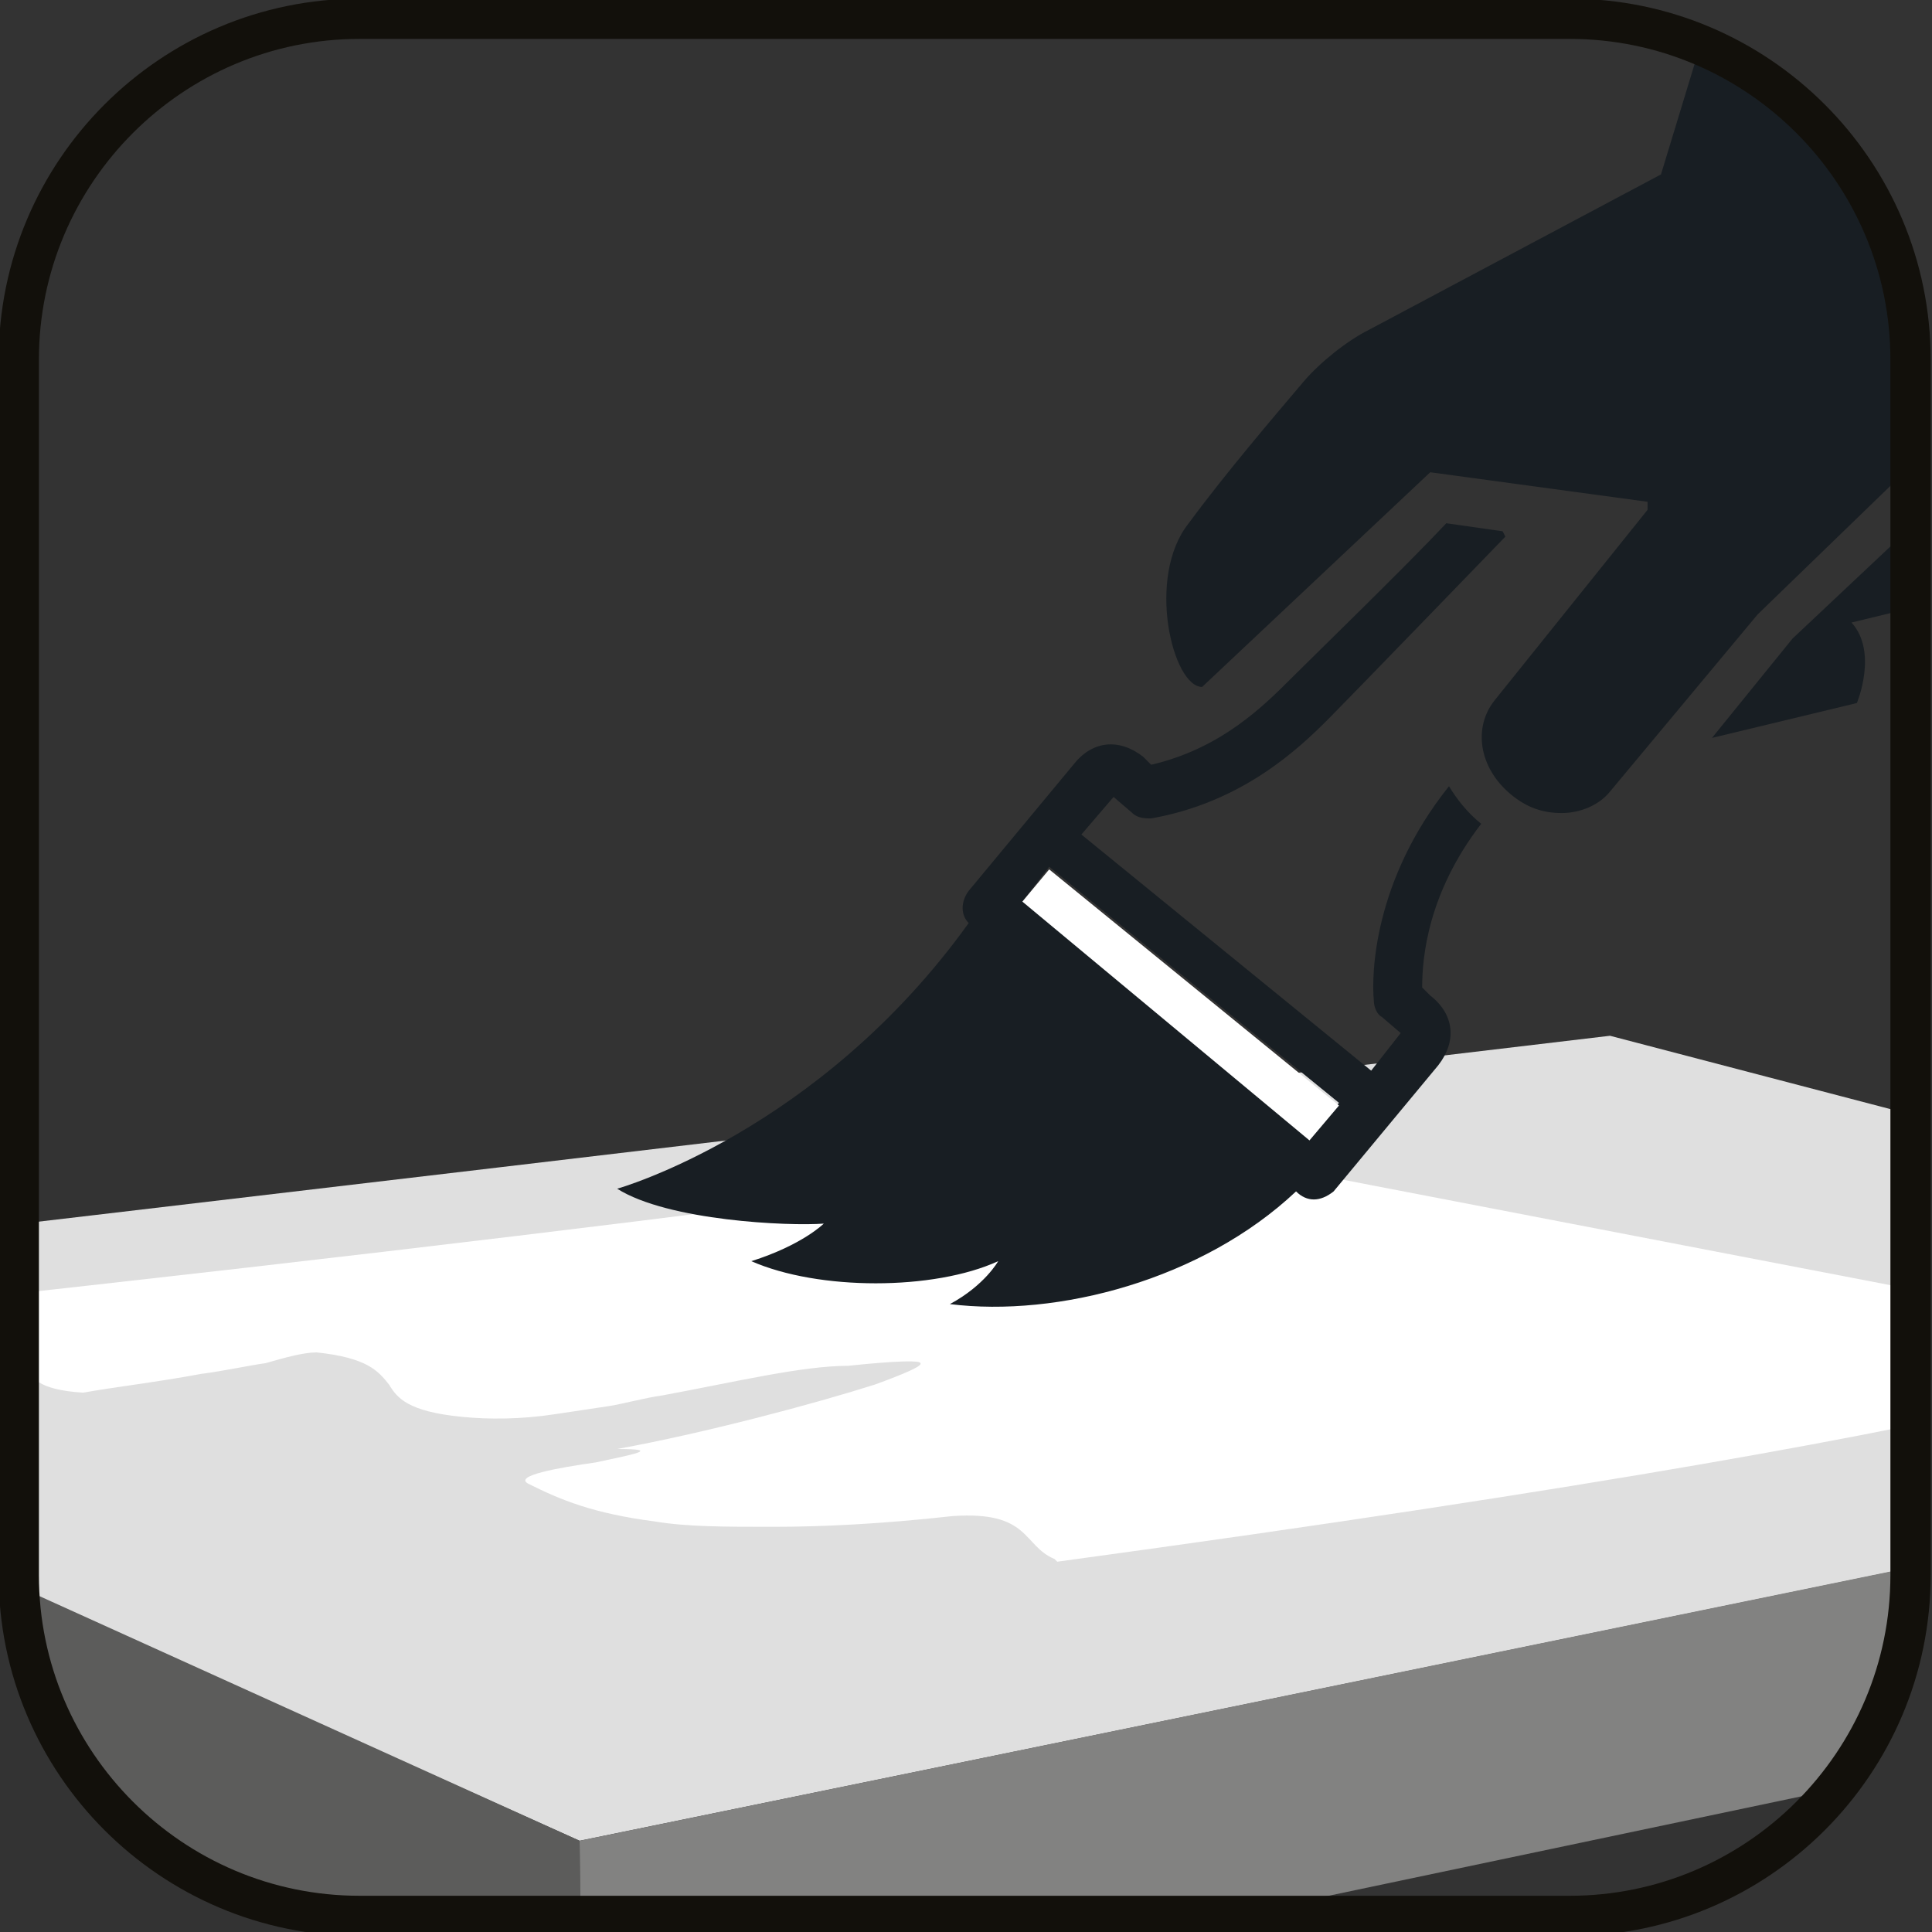
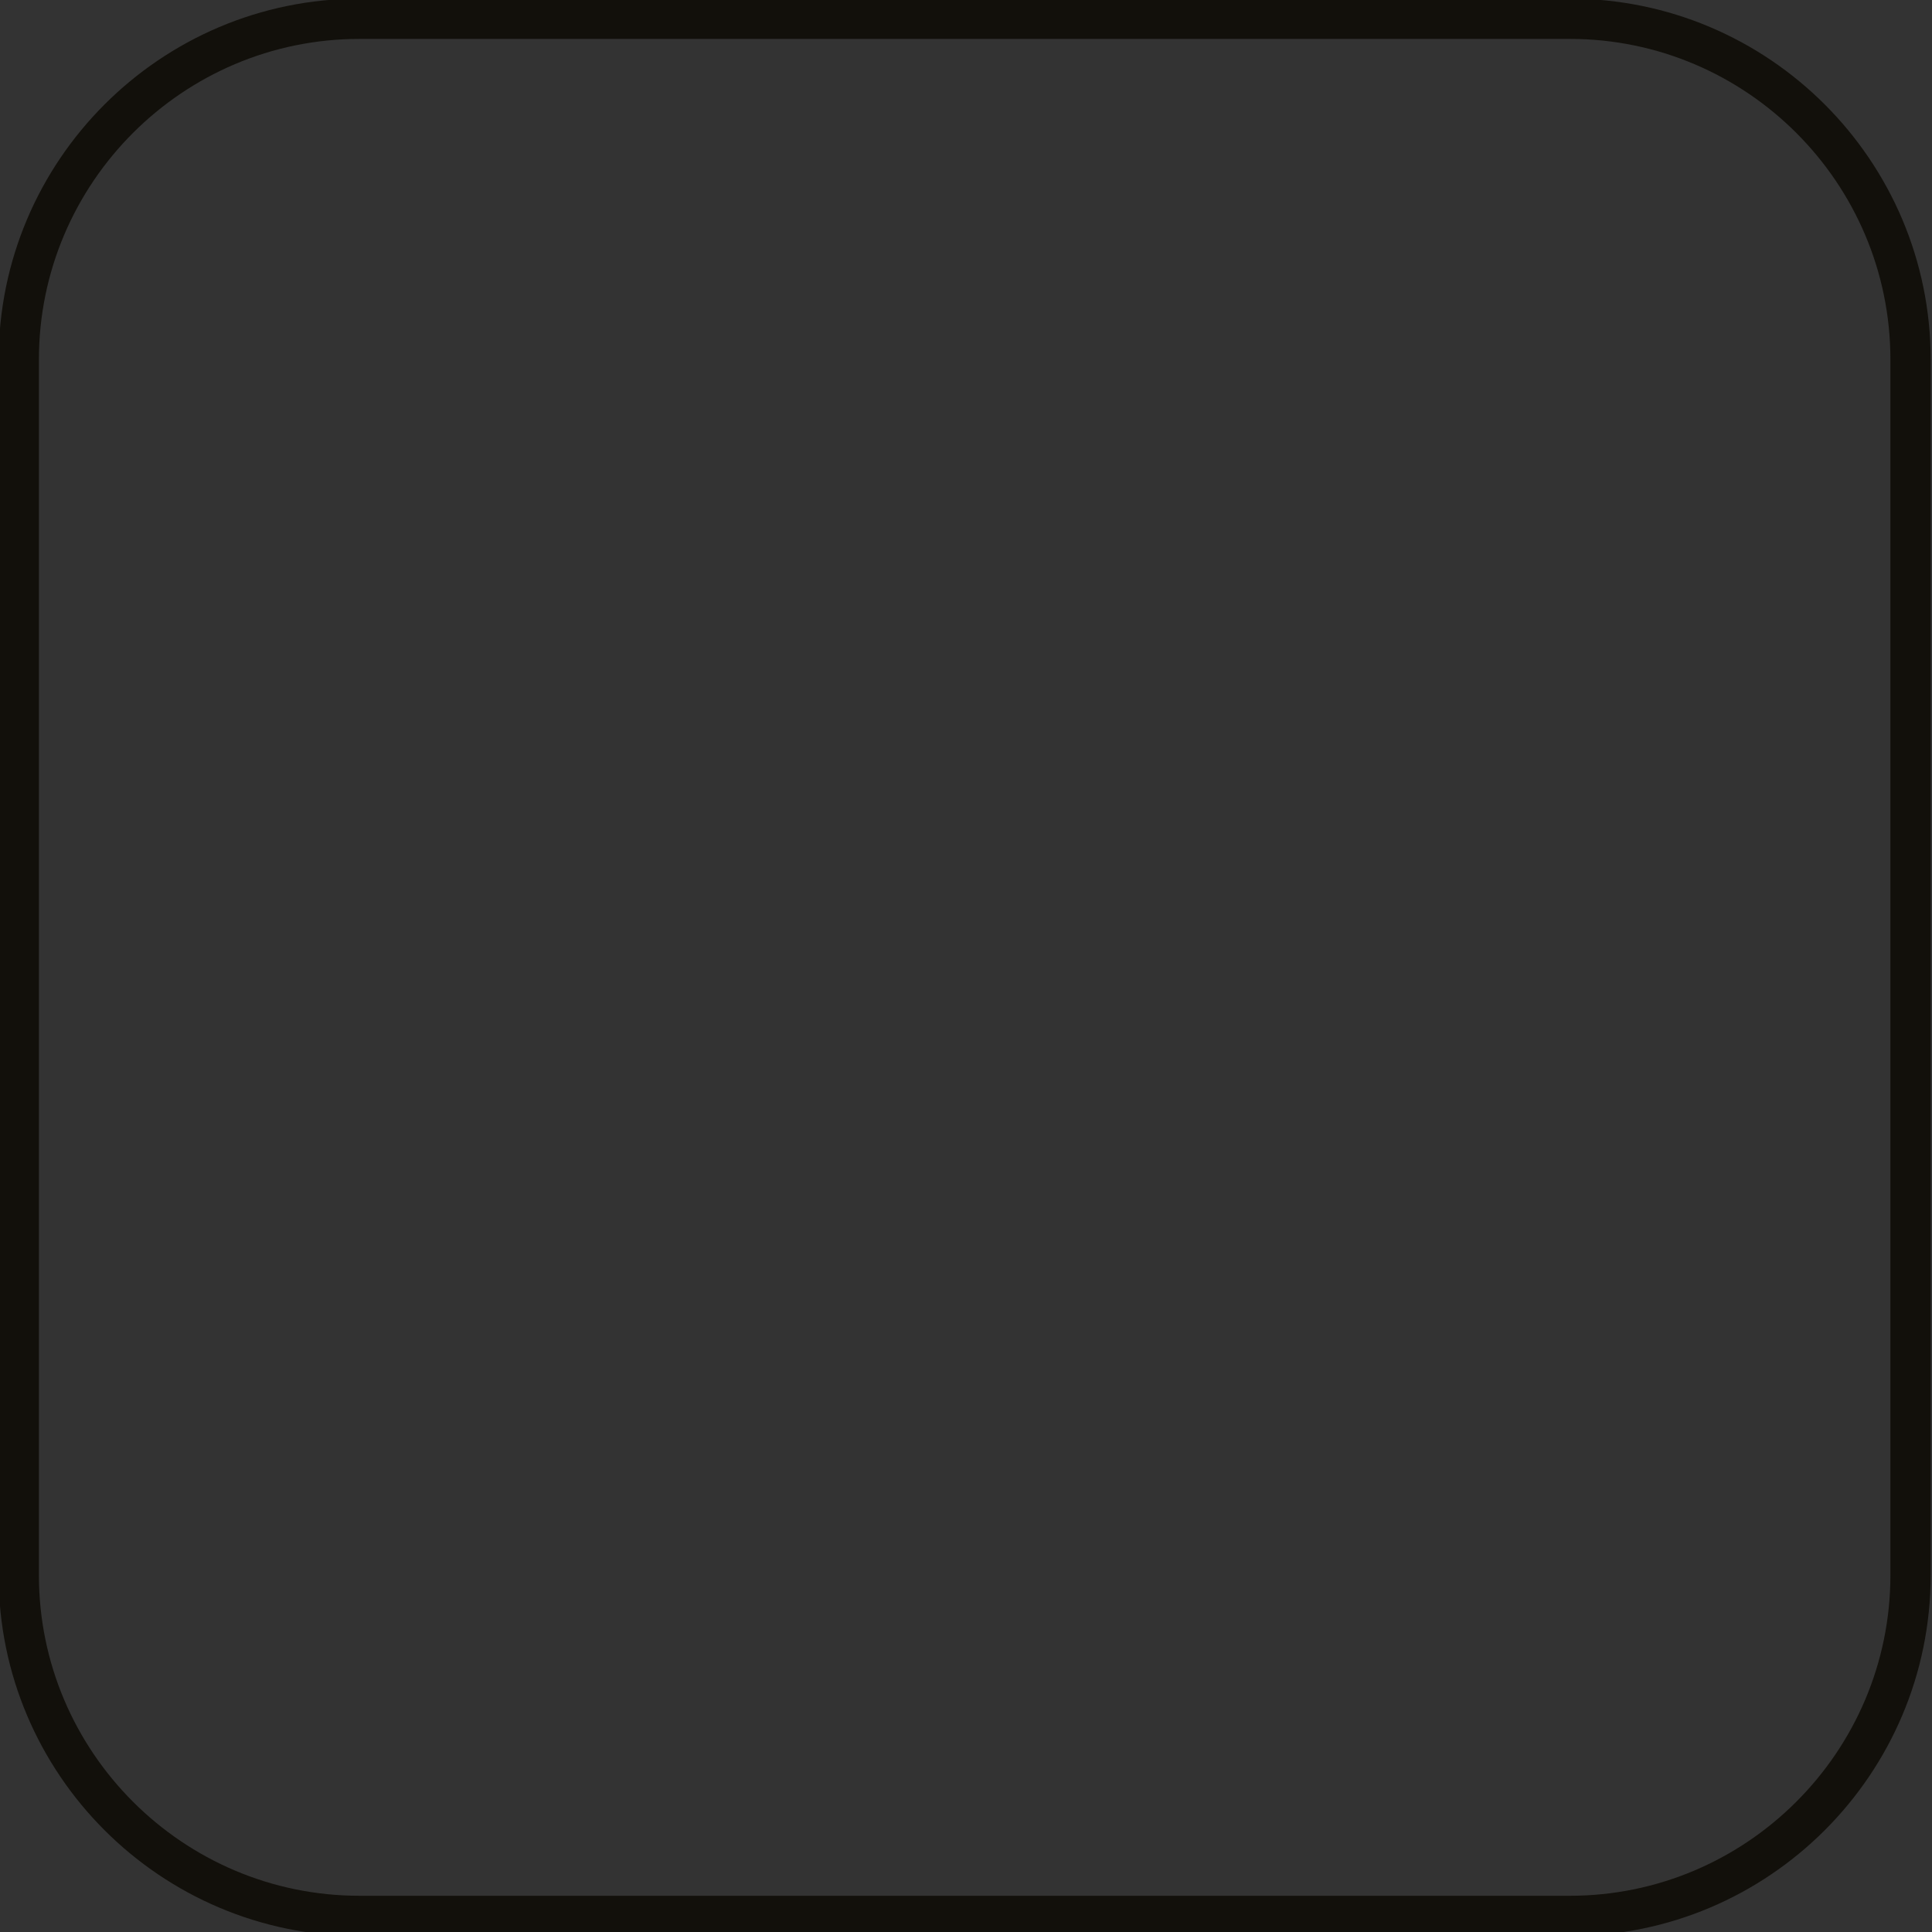
<svg xmlns="http://www.w3.org/2000/svg" id="Livello_1" data-name="Livello 1" version="1.1" viewBox="0 0 72 72">
  <rect x="0" y="0" width="72" height="72" fill="#333333" stroke="none" />
  <defs>
    <clipPath id="clippath">
-       <path d="M58.6,71.4H13.4c-7,0-12.7-5.7-12.7-12.7V13.4C.7,6.4,6.4.7,13.4.7h45.1c7,0,12.7,5.7,12.7,12.7v45.3c0,7-5.7,12.7-12.7,12.7Z" fill="none" stroke-width="0" />
-     </clipPath>
+       </clipPath>
  </defs>
  <g clip-path="url(#clippath)">
    <g>
-       <path d="M-23.4,48.4c.9,0,83.4-9.8,83.4-9.8l47.4,12.4-85.8,17.6-45-20.2Z" fill="#dfdfdf" stroke-width="0" />
      <polygon points="-23 56.4 -23 48.4 21.6 68.6 21.7 76.5 -23 56.4" fill="#5c5c5b" stroke-width="0" />
-       <polygon points="21.6 68.6 106.8 51.1 106.8 58.6 21.7 76.5 21.6 68.6" fill="#828281" stroke-width="0" />
    </g>
    <path d="M39.3,58.1c-1.2-.5-.9-1.8-3.8-1.6-2.7.3-4.9.4-6.7.4-1.8,0-3.2,0-4.4-.2-2.3-.3-3.5-.8-4.7-1.4-.6-.3,1.1-.6,2.5-.8,1.4-.3,2.5-.5.8-.5,3.3-.6,7.4-1.7,9.6-2.4,1.1-.4,1.8-.7,1.7-.8,0-.1-.8-.1-2.7.1-1.7,0-4.2.6-6.9,1.1-.7.1-1.4.3-2,.4-.7.1-1.3.2-2,.3-1.3.2-2.5.2-3.5.1-2-.2-2.4-.7-2.7-1.2-.4-.5-.8-1-2.7-1.2-.5,0-1.2.2-1.9.4-.7.1-1.6.3-2.4.4-1.6.3-3.3.5-4.4.7-1.7-.1-2-.6-2.1-1-.2-.4-.2-.8-1.3-.6-3.8.2-11.9-.7-9.2-1,36.8-3.9,53.5-6.5,53.5-6.5l37.9,7.3s-1.4,2.5-42.5,8.1Z" fill="#fff" fill-rule="evenodd" stroke-width="0" />
    <path d="M57.6,69.9H14.3c-6.7,0-12.2-5.5-12.2-12.2V14.3C2.2,7.6,7.6,2.1,14.3,2.1h43.3c6.7,0,12.2,5.5,12.2,12.2v43.4c0,6.7-5.4,12.2-12.2,12.2Z" fill="none" stroke-width="0" />
    <g>
      <path d="M56,19.8l-2.1-.3c-1.5,1.6-5,5-5.8,5.8-1,1-2.6,2.6-5.2,3.2l-.3-.3c-.9-.7-1.9-.6-2.6.3l-3.9,4.7c-.3.4-.3.9,0,1.2-5.6,7.8-13.1,9.9-13.1,9.9,1.9,1.2,6.4,1.4,7.7,1.3,0,0-.8.8-2.7,1.4,2.5,1.1,6.8,1.1,9.2,0,0,0-.5.9-1.8,1.6,4,.5,9.4-.9,12.9-4.2.4.4.9.4,1.4,0l3.9-4.7c.7-.9.6-1.9-.3-2.6l-.3-.3c0-1.1.2-3.5,2.2-6.1-.5-.4-.9-.9-1.2-1.4-2.8,3.5-2.9,7-2.8,8,0,.2.1.5.3.6l.7.6-1.1,1.4-10.8-8.8,1.2-1.4.7.6c.2.2.5.2.7.2,3.4-.6,5.5-2.6,6.6-3.7.7-.7,6.6-6.8,6.6-6.8ZM38.1,33.6l1-1.3,10.8,8.8-1.1,1.3-10.7-8.9Z" fill="#181e23" stroke-width="0" />
      <path d="M66.8,23.8l5.1-4.8c1.3,1,.4,3.4.4,3.4l-3.3.8c1,1.1.2,3,.2,3l-5.4,1.3,3-3.7Z" fill="#181e23" stroke-width="0" />
-       <path d="M61.4,18.7l-8.1-1.1-8.5,8c-1.1,0-2.1-4.1-.5-6.1,1.4-1.9,3.2-4,4.3-5.3.6-.7,1.6-1.5,2.4-1.9l10.9-5.8,1.4-4.6h10.7s-.4,10.8-.4,10.8c-.1,2.1-.8,3.2-1.8,4.1l-6.3,6.1-5.5,6.6c-.4.5-1.1.8-1.8.8s-1.3-.2-1.9-.7c-1.2-1-1.4-2.5-.6-3.5l5.7-7.1Z" fill="#181e23" stroke-width="0" />
    </g>
-     <polygon points="38.1 33.6 39.1 32.4 49.9 41.2 48.8 42.5 38.1 33.6" fill="#fff" stroke-width="0" />
  </g>
  <path d="M58.6,71.4H13.4c-7,0-12.7-5.7-12.7-12.7V13.4C.7,6.4,6.4.7,13.4.7h45.1c7,0,12.7,5.7,12.7,12.7v45.3c0,7-5.7,12.7-12.7,12.7Z" fill="none" stroke="#12100b" stroke-miterlimit="10" stroke-width="1.5" />
</svg>